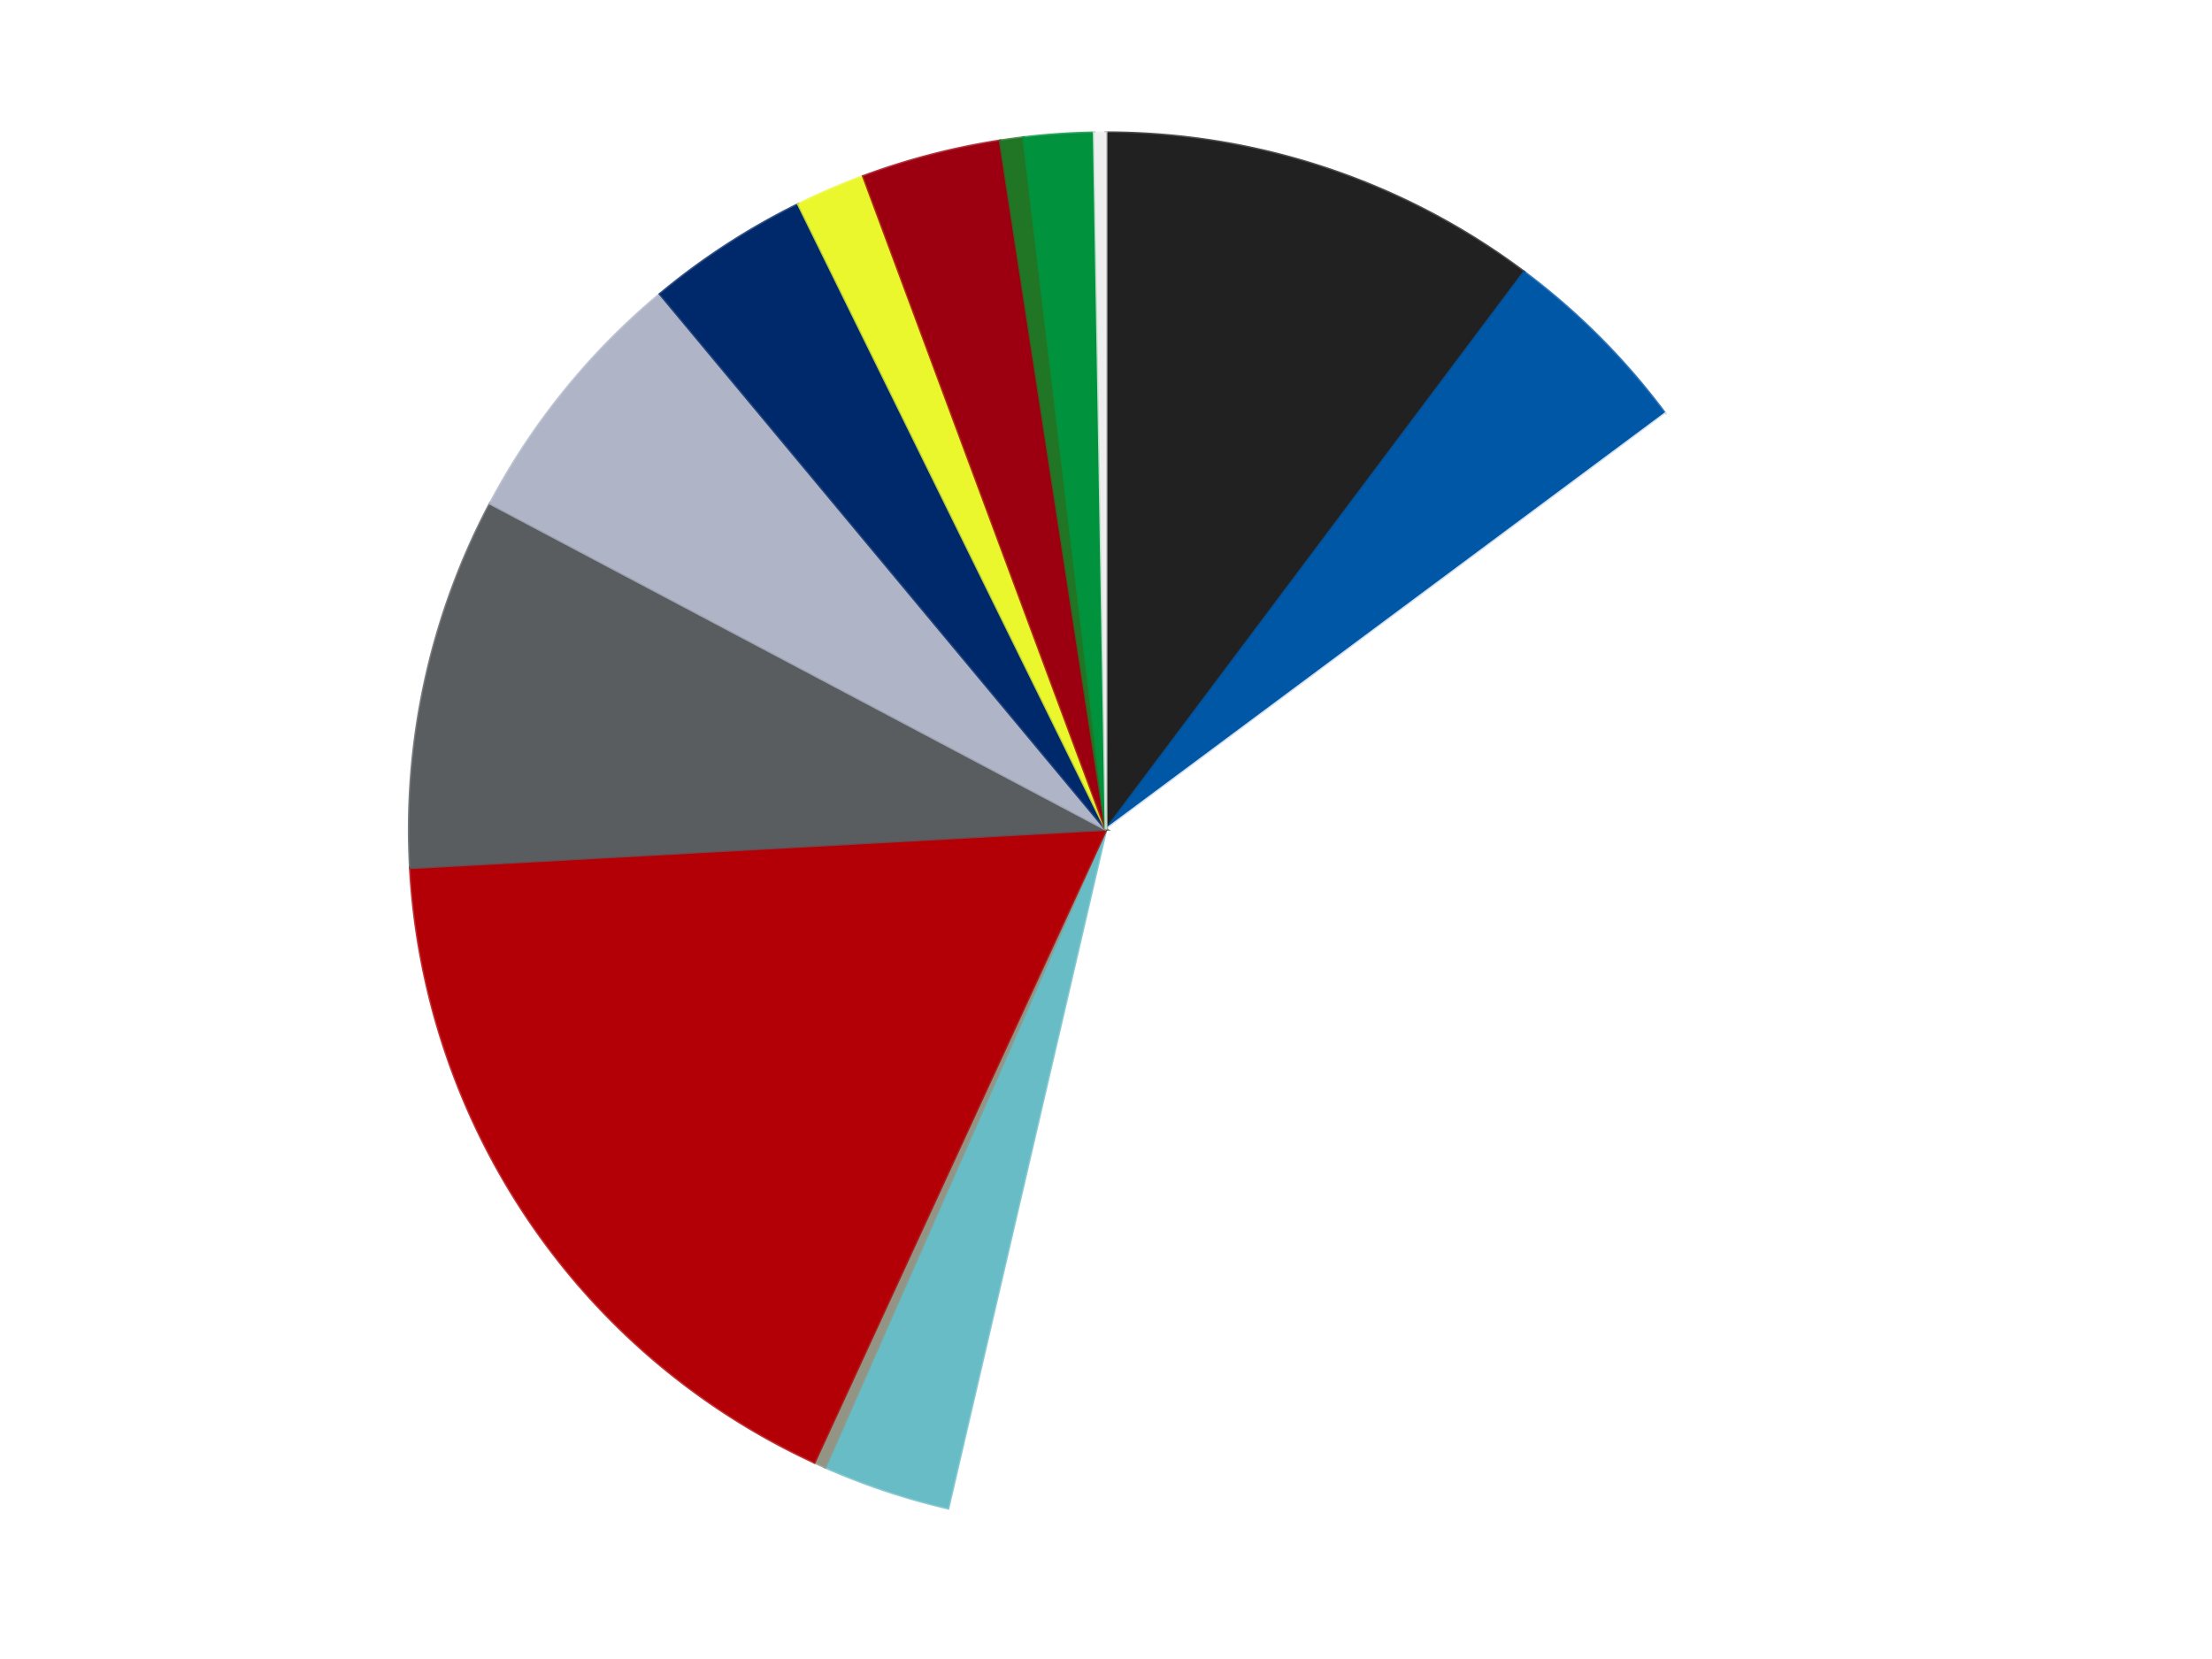
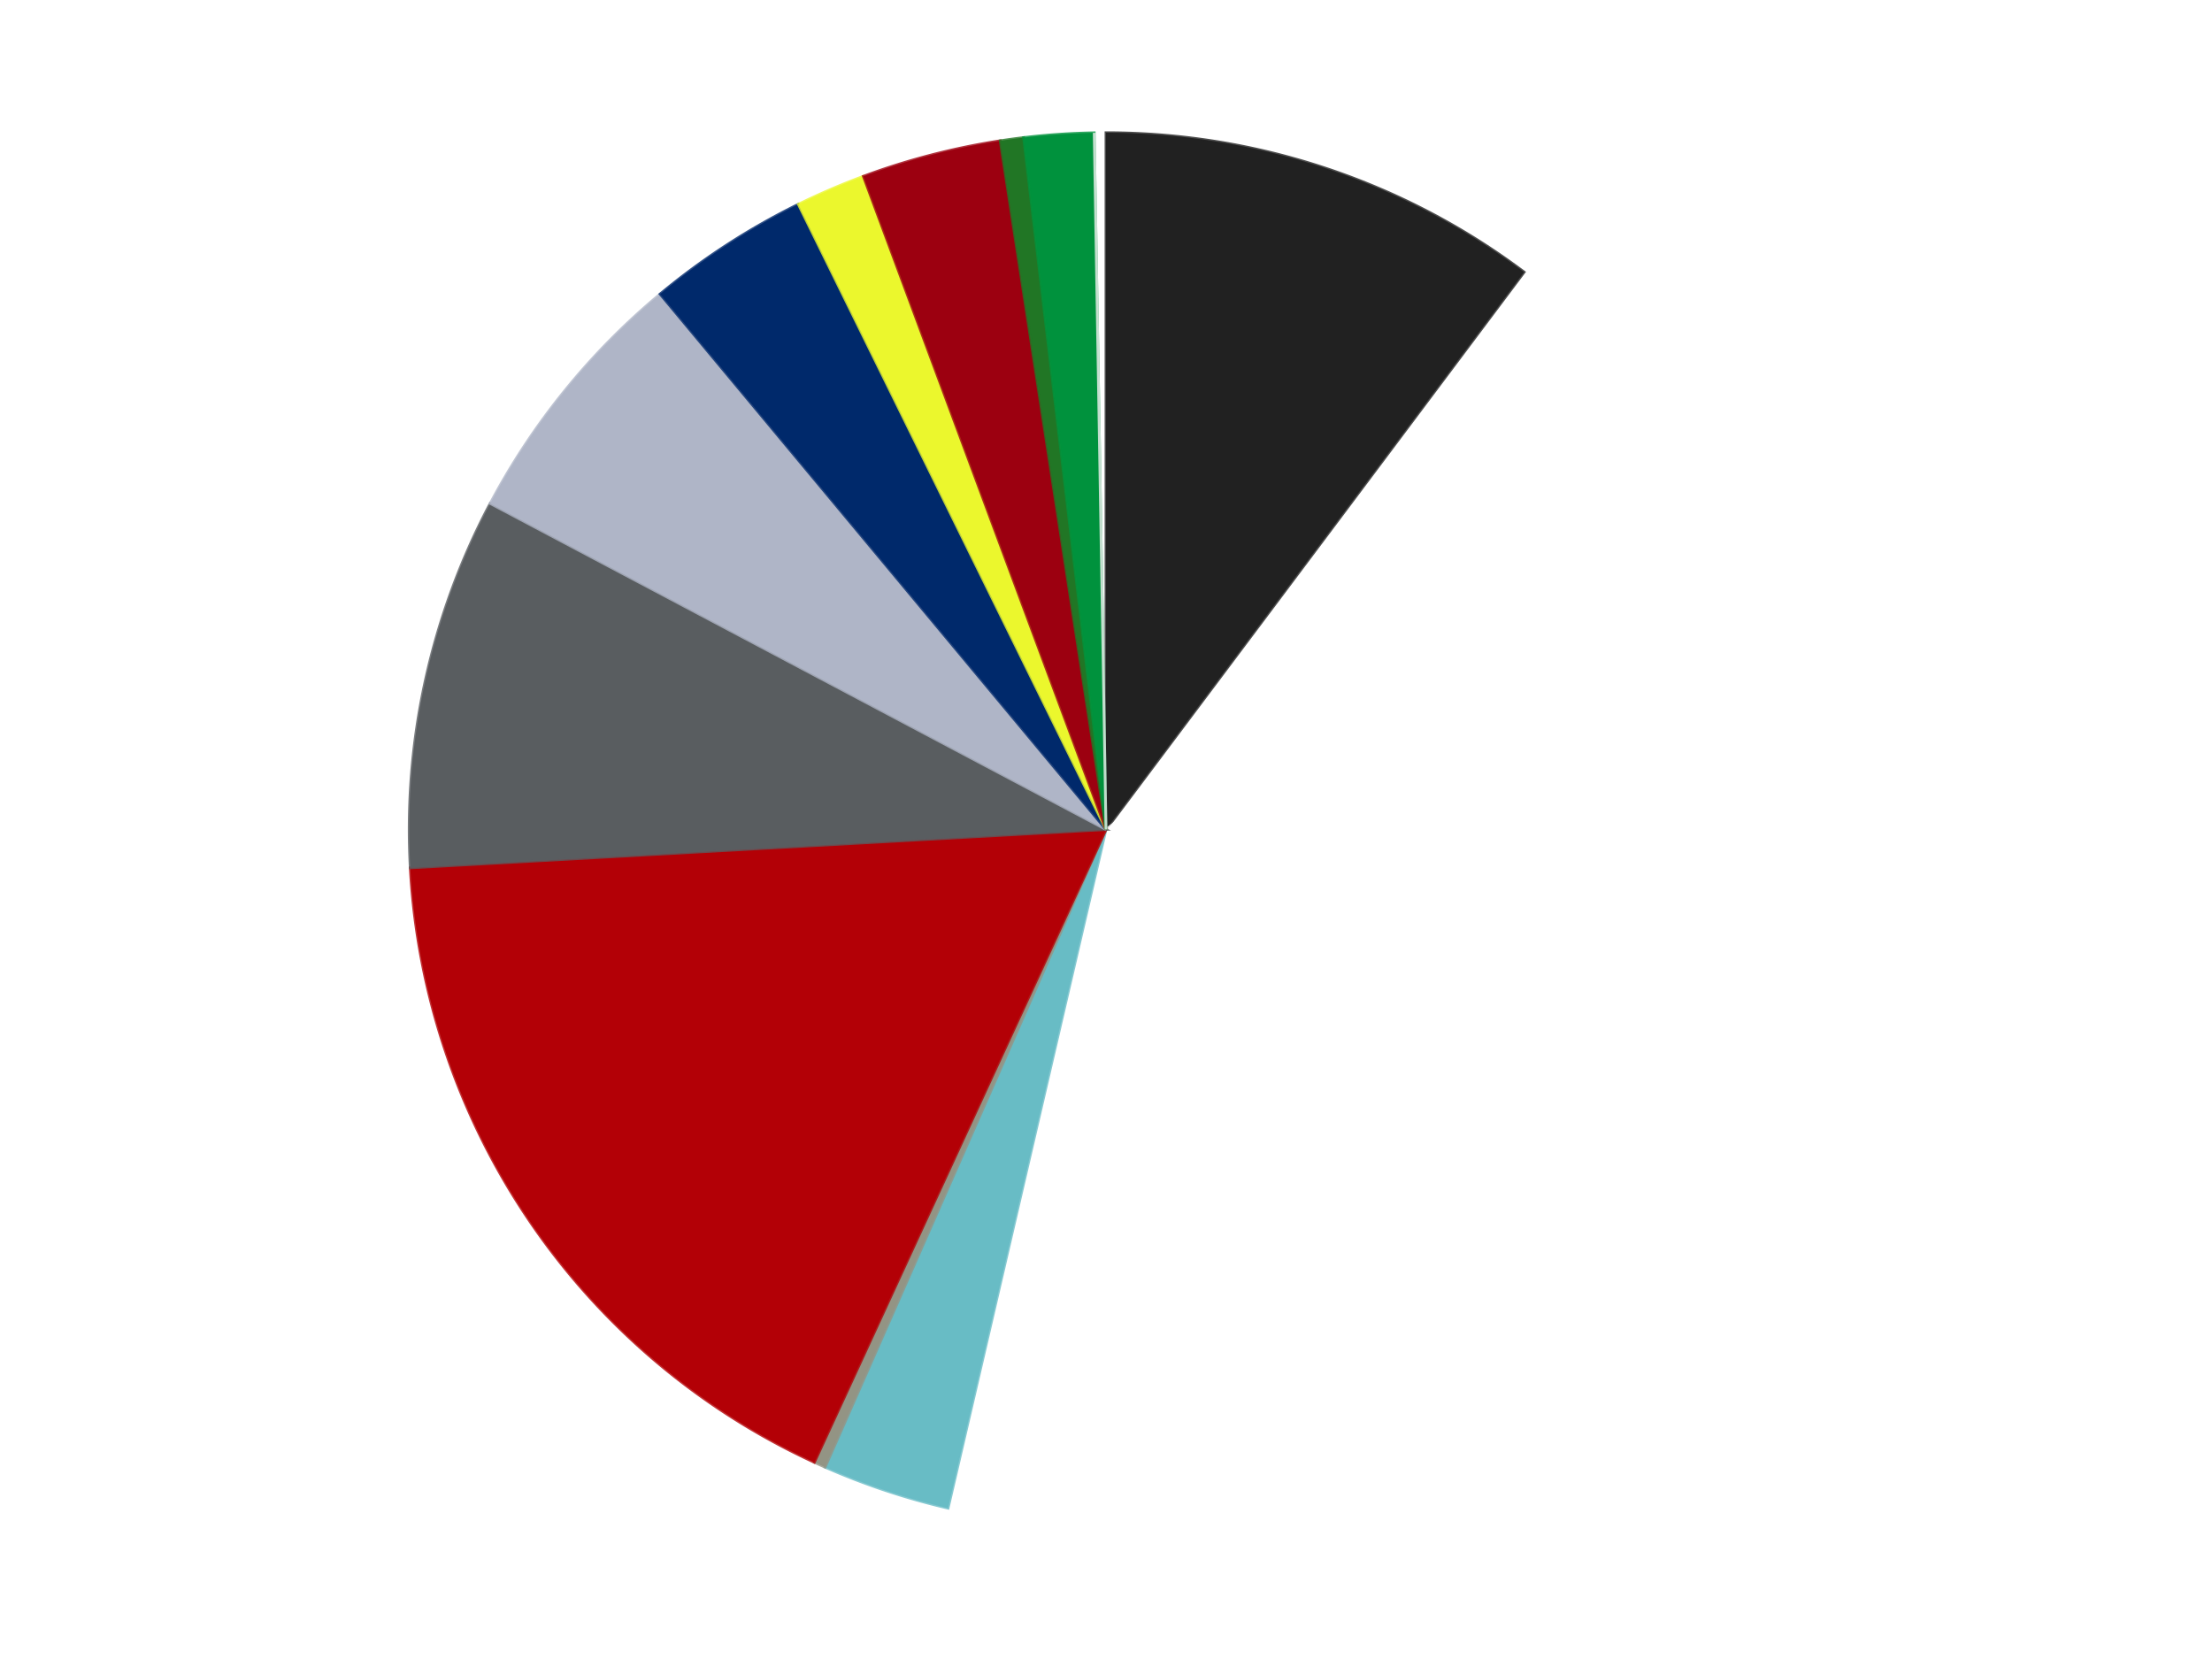
<svg xmlns="http://www.w3.org/2000/svg" xmlns:xlink="http://www.w3.org/1999/xlink" id="chart-b1b6d4ea-a66d-4911-9e64-f6cfad3f2ac2" class="pygal-chart" viewBox="0 0 800 600">
  <defs>
    <style type="text/css">#chart-b1b6d4ea-a66d-4911-9e64-f6cfad3f2ac2{-webkit-user-select:none;-webkit-font-smoothing:antialiased;font-family:Consolas,"Liberation Mono",Menlo,Courier,monospace}#chart-b1b6d4ea-a66d-4911-9e64-f6cfad3f2ac2 .title{font-family:Consolas,"Liberation Mono",Menlo,Courier,monospace;font-size:16px}#chart-b1b6d4ea-a66d-4911-9e64-f6cfad3f2ac2 .legends .legend text{font-family:Consolas,"Liberation Mono",Menlo,Courier,monospace;font-size:14px}#chart-b1b6d4ea-a66d-4911-9e64-f6cfad3f2ac2 .axis text{font-family:Consolas,"Liberation Mono",Menlo,Courier,monospace;font-size:10px}#chart-b1b6d4ea-a66d-4911-9e64-f6cfad3f2ac2 .axis text.major{font-family:Consolas,"Liberation Mono",Menlo,Courier,monospace;font-size:10px}#chart-b1b6d4ea-a66d-4911-9e64-f6cfad3f2ac2 .text-overlay text.value{font-family:Consolas,"Liberation Mono",Menlo,Courier,monospace;font-size:16px}#chart-b1b6d4ea-a66d-4911-9e64-f6cfad3f2ac2 .text-overlay text.label{font-family:Consolas,"Liberation Mono",Menlo,Courier,monospace;font-size:10px}#chart-b1b6d4ea-a66d-4911-9e64-f6cfad3f2ac2 .tooltip{font-family:Consolas,"Liberation Mono",Menlo,Courier,monospace;font-size:14px}#chart-b1b6d4ea-a66d-4911-9e64-f6cfad3f2ac2 text.no_data{font-family:Consolas,"Liberation Mono",Menlo,Courier,monospace;font-size:64px}
#chart-b1b6d4ea-a66d-4911-9e64-f6cfad3f2ac2{background-color:transparent}#chart-b1b6d4ea-a66d-4911-9e64-f6cfad3f2ac2 path,#chart-b1b6d4ea-a66d-4911-9e64-f6cfad3f2ac2 line,#chart-b1b6d4ea-a66d-4911-9e64-f6cfad3f2ac2 rect,#chart-b1b6d4ea-a66d-4911-9e64-f6cfad3f2ac2 circle{-webkit-transition:150ms;-moz-transition:150ms;transition:150ms}#chart-b1b6d4ea-a66d-4911-9e64-f6cfad3f2ac2 .graph &gt; .background{fill:transparent}#chart-b1b6d4ea-a66d-4911-9e64-f6cfad3f2ac2 .plot &gt; .background{fill:transparent}#chart-b1b6d4ea-a66d-4911-9e64-f6cfad3f2ac2 .graph{fill:rgba(0,0,0,.87)}#chart-b1b6d4ea-a66d-4911-9e64-f6cfad3f2ac2 text.no_data{fill:rgba(0,0,0,1)}#chart-b1b6d4ea-a66d-4911-9e64-f6cfad3f2ac2 .title{fill:rgba(0,0,0,1)}#chart-b1b6d4ea-a66d-4911-9e64-f6cfad3f2ac2 .legends .legend text{fill:rgba(0,0,0,.87)}#chart-b1b6d4ea-a66d-4911-9e64-f6cfad3f2ac2 .legends .legend:hover text{fill:rgba(0,0,0,1)}#chart-b1b6d4ea-a66d-4911-9e64-f6cfad3f2ac2 .axis .line{stroke:rgba(0,0,0,1)}#chart-b1b6d4ea-a66d-4911-9e64-f6cfad3f2ac2 .axis .guide.line{stroke:rgba(0,0,0,.54)}#chart-b1b6d4ea-a66d-4911-9e64-f6cfad3f2ac2 .axis .major.line{stroke:rgba(0,0,0,.87)}#chart-b1b6d4ea-a66d-4911-9e64-f6cfad3f2ac2 .axis text.major{fill:rgba(0,0,0,1)}#chart-b1b6d4ea-a66d-4911-9e64-f6cfad3f2ac2 .axis.y .guides:hover .guide.line,#chart-b1b6d4ea-a66d-4911-9e64-f6cfad3f2ac2 .line-graph .axis.x .guides:hover .guide.line,#chart-b1b6d4ea-a66d-4911-9e64-f6cfad3f2ac2 .stackedline-graph .axis.x .guides:hover .guide.line,#chart-b1b6d4ea-a66d-4911-9e64-f6cfad3f2ac2 .xy-graph .axis.x .guides:hover .guide.line{stroke:rgba(0,0,0,1)}#chart-b1b6d4ea-a66d-4911-9e64-f6cfad3f2ac2 .axis .guides:hover text{fill:rgba(0,0,0,1)}#chart-b1b6d4ea-a66d-4911-9e64-f6cfad3f2ac2 .reactive{fill-opacity:1.0;stroke-opacity:.8;stroke-width:1}#chart-b1b6d4ea-a66d-4911-9e64-f6cfad3f2ac2 .ci{stroke:rgba(0,0,0,.87)}#chart-b1b6d4ea-a66d-4911-9e64-f6cfad3f2ac2 .reactive.active,#chart-b1b6d4ea-a66d-4911-9e64-f6cfad3f2ac2 .active .reactive{fill-opacity:0.6;stroke-opacity:.9;stroke-width:4}#chart-b1b6d4ea-a66d-4911-9e64-f6cfad3f2ac2 .ci .reactive.active{stroke-width:1.5}#chart-b1b6d4ea-a66d-4911-9e64-f6cfad3f2ac2 .series text{fill:rgba(0,0,0,1)}#chart-b1b6d4ea-a66d-4911-9e64-f6cfad3f2ac2 .tooltip rect{fill:transparent;stroke:rgba(0,0,0,1);-webkit-transition:opacity 150ms;-moz-transition:opacity 150ms;transition:opacity 150ms}#chart-b1b6d4ea-a66d-4911-9e64-f6cfad3f2ac2 .tooltip .label{fill:rgba(0,0,0,.87)}#chart-b1b6d4ea-a66d-4911-9e64-f6cfad3f2ac2 .tooltip .label{fill:rgba(0,0,0,.87)}#chart-b1b6d4ea-a66d-4911-9e64-f6cfad3f2ac2 .tooltip .legend{font-size:.8em;fill:rgba(0,0,0,.54)}#chart-b1b6d4ea-a66d-4911-9e64-f6cfad3f2ac2 .tooltip .x_label{font-size:.6em;fill:rgba(0,0,0,1)}#chart-b1b6d4ea-a66d-4911-9e64-f6cfad3f2ac2 .tooltip .xlink{font-size:.5em;text-decoration:underline}#chart-b1b6d4ea-a66d-4911-9e64-f6cfad3f2ac2 .tooltip .value{font-size:1.5em}#chart-b1b6d4ea-a66d-4911-9e64-f6cfad3f2ac2 .bound{font-size:.5em}#chart-b1b6d4ea-a66d-4911-9e64-f6cfad3f2ac2 .max-value{font-size:.75em;fill:rgba(0,0,0,.54)}#chart-b1b6d4ea-a66d-4911-9e64-f6cfad3f2ac2 .map-element{fill:transparent;stroke:rgba(0,0,0,.54) !important}#chart-b1b6d4ea-a66d-4911-9e64-f6cfad3f2ac2 .map-element .reactive{fill-opacity:inherit;stroke-opacity:inherit}#chart-b1b6d4ea-a66d-4911-9e64-f6cfad3f2ac2 .color-0,#chart-b1b6d4ea-a66d-4911-9e64-f6cfad3f2ac2 .color-0 a:visited{stroke:#F44336;fill:#F44336}#chart-b1b6d4ea-a66d-4911-9e64-f6cfad3f2ac2 .color-1,#chart-b1b6d4ea-a66d-4911-9e64-f6cfad3f2ac2 .color-1 a:visited{stroke:#3F51B5;fill:#3F51B5}#chart-b1b6d4ea-a66d-4911-9e64-f6cfad3f2ac2 .color-2,#chart-b1b6d4ea-a66d-4911-9e64-f6cfad3f2ac2 .color-2 a:visited{stroke:#009688;fill:#009688}#chart-b1b6d4ea-a66d-4911-9e64-f6cfad3f2ac2 .color-3,#chart-b1b6d4ea-a66d-4911-9e64-f6cfad3f2ac2 .color-3 a:visited{stroke:#FFC107;fill:#FFC107}#chart-b1b6d4ea-a66d-4911-9e64-f6cfad3f2ac2 .color-4,#chart-b1b6d4ea-a66d-4911-9e64-f6cfad3f2ac2 .color-4 a:visited{stroke:#FF5722;fill:#FF5722}#chart-b1b6d4ea-a66d-4911-9e64-f6cfad3f2ac2 .color-5,#chart-b1b6d4ea-a66d-4911-9e64-f6cfad3f2ac2 .color-5 a:visited{stroke:#9C27B0;fill:#9C27B0}#chart-b1b6d4ea-a66d-4911-9e64-f6cfad3f2ac2 .color-6,#chart-b1b6d4ea-a66d-4911-9e64-f6cfad3f2ac2 .color-6 a:visited{stroke:#03A9F4;fill:#03A9F4}#chart-b1b6d4ea-a66d-4911-9e64-f6cfad3f2ac2 .color-7,#chart-b1b6d4ea-a66d-4911-9e64-f6cfad3f2ac2 .color-7 a:visited{stroke:#8BC34A;fill:#8BC34A}#chart-b1b6d4ea-a66d-4911-9e64-f6cfad3f2ac2 .color-8,#chart-b1b6d4ea-a66d-4911-9e64-f6cfad3f2ac2 .color-8 a:visited{stroke:#FF9800;fill:#FF9800}#chart-b1b6d4ea-a66d-4911-9e64-f6cfad3f2ac2 .color-9,#chart-b1b6d4ea-a66d-4911-9e64-f6cfad3f2ac2 .color-9 a:visited{stroke:#E91E63;fill:#E91E63}#chart-b1b6d4ea-a66d-4911-9e64-f6cfad3f2ac2 .color-10,#chart-b1b6d4ea-a66d-4911-9e64-f6cfad3f2ac2 .color-10 a:visited{stroke:#2196F3;fill:#2196F3}#chart-b1b6d4ea-a66d-4911-9e64-f6cfad3f2ac2 .color-11,#chart-b1b6d4ea-a66d-4911-9e64-f6cfad3f2ac2 .color-11 a:visited{stroke:#4CAF50;fill:#4CAF50}#chart-b1b6d4ea-a66d-4911-9e64-f6cfad3f2ac2 .color-12,#chart-b1b6d4ea-a66d-4911-9e64-f6cfad3f2ac2 .color-12 a:visited{stroke:#FFEB3B;fill:#FFEB3B}#chart-b1b6d4ea-a66d-4911-9e64-f6cfad3f2ac2 .color-13,#chart-b1b6d4ea-a66d-4911-9e64-f6cfad3f2ac2 .color-13 a:visited{stroke:#673AB7;fill:#673AB7}#chart-b1b6d4ea-a66d-4911-9e64-f6cfad3f2ac2 .text-overlay .color-0 text{fill:black}#chart-b1b6d4ea-a66d-4911-9e64-f6cfad3f2ac2 .text-overlay .color-1 text{fill:black}#chart-b1b6d4ea-a66d-4911-9e64-f6cfad3f2ac2 .text-overlay .color-2 text{fill:black}#chart-b1b6d4ea-a66d-4911-9e64-f6cfad3f2ac2 .text-overlay .color-3 text{fill:black}#chart-b1b6d4ea-a66d-4911-9e64-f6cfad3f2ac2 .text-overlay .color-4 text{fill:black}#chart-b1b6d4ea-a66d-4911-9e64-f6cfad3f2ac2 .text-overlay .color-5 text{fill:black}#chart-b1b6d4ea-a66d-4911-9e64-f6cfad3f2ac2 .text-overlay .color-6 text{fill:black}#chart-b1b6d4ea-a66d-4911-9e64-f6cfad3f2ac2 .text-overlay .color-7 text{fill:black}#chart-b1b6d4ea-a66d-4911-9e64-f6cfad3f2ac2 .text-overlay .color-8 text{fill:black}#chart-b1b6d4ea-a66d-4911-9e64-f6cfad3f2ac2 .text-overlay .color-9 text{fill:black}#chart-b1b6d4ea-a66d-4911-9e64-f6cfad3f2ac2 .text-overlay .color-10 text{fill:black}#chart-b1b6d4ea-a66d-4911-9e64-f6cfad3f2ac2 .text-overlay .color-11 text{fill:black}#chart-b1b6d4ea-a66d-4911-9e64-f6cfad3f2ac2 .text-overlay .color-12 text{fill:black}#chart-b1b6d4ea-a66d-4911-9e64-f6cfad3f2ac2 .text-overlay .color-13 text{fill:black}
#chart-b1b6d4ea-a66d-4911-9e64-f6cfad3f2ac2 text.no_data{text-anchor:middle}#chart-b1b6d4ea-a66d-4911-9e64-f6cfad3f2ac2 .guide.line{fill:none}#chart-b1b6d4ea-a66d-4911-9e64-f6cfad3f2ac2 .centered{text-anchor:middle}#chart-b1b6d4ea-a66d-4911-9e64-f6cfad3f2ac2 .title{text-anchor:middle}#chart-b1b6d4ea-a66d-4911-9e64-f6cfad3f2ac2 .legends .legend text{fill-opacity:1}#chart-b1b6d4ea-a66d-4911-9e64-f6cfad3f2ac2 .axis.x text{text-anchor:middle}#chart-b1b6d4ea-a66d-4911-9e64-f6cfad3f2ac2 .axis.x:not(.web) text[transform]{text-anchor:start}#chart-b1b6d4ea-a66d-4911-9e64-f6cfad3f2ac2 .axis.x:not(.web) text[transform].backwards{text-anchor:end}#chart-b1b6d4ea-a66d-4911-9e64-f6cfad3f2ac2 .axis.y text{text-anchor:end}#chart-b1b6d4ea-a66d-4911-9e64-f6cfad3f2ac2 .axis.y text[transform].backwards{text-anchor:start}#chart-b1b6d4ea-a66d-4911-9e64-f6cfad3f2ac2 .axis.y2 text{text-anchor:start}#chart-b1b6d4ea-a66d-4911-9e64-f6cfad3f2ac2 .axis.y2 text[transform].backwards{text-anchor:end}#chart-b1b6d4ea-a66d-4911-9e64-f6cfad3f2ac2 .axis .guide.line{stroke-dasharray:4,4;stroke:black}#chart-b1b6d4ea-a66d-4911-9e64-f6cfad3f2ac2 .axis .major.guide.line{stroke-dasharray:6,6;stroke:black}#chart-b1b6d4ea-a66d-4911-9e64-f6cfad3f2ac2 .horizontal .axis.y .guide.line,#chart-b1b6d4ea-a66d-4911-9e64-f6cfad3f2ac2 .horizontal .axis.y2 .guide.line,#chart-b1b6d4ea-a66d-4911-9e64-f6cfad3f2ac2 .vertical .axis.x .guide.line{opacity:0}#chart-b1b6d4ea-a66d-4911-9e64-f6cfad3f2ac2 .horizontal .axis.always_show .guide.line,#chart-b1b6d4ea-a66d-4911-9e64-f6cfad3f2ac2 .vertical .axis.always_show .guide.line{opacity:1 !important}#chart-b1b6d4ea-a66d-4911-9e64-f6cfad3f2ac2 .axis.y .guides:hover .guide.line,#chart-b1b6d4ea-a66d-4911-9e64-f6cfad3f2ac2 .axis.y2 .guides:hover .guide.line,#chart-b1b6d4ea-a66d-4911-9e64-f6cfad3f2ac2 .axis.x .guides:hover .guide.line{opacity:1}#chart-b1b6d4ea-a66d-4911-9e64-f6cfad3f2ac2 .axis .guides:hover text{opacity:1}#chart-b1b6d4ea-a66d-4911-9e64-f6cfad3f2ac2 .nofill{fill:none}#chart-b1b6d4ea-a66d-4911-9e64-f6cfad3f2ac2 .subtle-fill{fill-opacity:.2}#chart-b1b6d4ea-a66d-4911-9e64-f6cfad3f2ac2 .dot{stroke-width:1px;fill-opacity:1;stroke-opacity:1}#chart-b1b6d4ea-a66d-4911-9e64-f6cfad3f2ac2 .dot.active{stroke-width:5px}#chart-b1b6d4ea-a66d-4911-9e64-f6cfad3f2ac2 .dot.negative{fill:transparent}#chart-b1b6d4ea-a66d-4911-9e64-f6cfad3f2ac2 text,#chart-b1b6d4ea-a66d-4911-9e64-f6cfad3f2ac2 tspan{stroke:none !important}#chart-b1b6d4ea-a66d-4911-9e64-f6cfad3f2ac2 .series text.active{opacity:1}#chart-b1b6d4ea-a66d-4911-9e64-f6cfad3f2ac2 .tooltip rect{fill-opacity:.95;stroke-width:.5}#chart-b1b6d4ea-a66d-4911-9e64-f6cfad3f2ac2 .tooltip text{fill-opacity:1}#chart-b1b6d4ea-a66d-4911-9e64-f6cfad3f2ac2 .showable{visibility:hidden}#chart-b1b6d4ea-a66d-4911-9e64-f6cfad3f2ac2 .showable.shown{visibility:visible}#chart-b1b6d4ea-a66d-4911-9e64-f6cfad3f2ac2 .gauge-background{fill:rgba(229,229,229,1);stroke:none}#chart-b1b6d4ea-a66d-4911-9e64-f6cfad3f2ac2 .bg-lines{stroke:transparent;stroke-width:2px}</style>
    <script type="text/javascript">window.pygal = window.pygal || {};window.pygal.config = window.pygal.config || {};window.pygal.config['b1b6d4ea-a66d-4911-9e64-f6cfad3f2ac2'] = {"allow_interruptions": false, "box_mode": "extremes", "classes": ["pygal-chart"], "css": ["file://style.css", "file://graph.css"], "defs": [], "disable_xml_declaration": false, "dots_size": 2.5, "dynamic_print_values": false, "explicit_size": false, "fill": false, "force_uri_protocol": "https", "formatter": null, "half_pie": false, "height": 600, "include_x_axis": false, "inner_radius": 0, "interpolate": null, "interpolation_parameters": {}, "interpolation_precision": 250, "inverse_y_axis": false, "js": ["//kozea.github.io/pygal.js/2.0.x/pygal-tooltips.min.js"], "legend_at_bottom": false, "legend_at_bottom_columns": null, "legend_box_size": 12, "logarithmic": false, "margin": 20, "margin_bottom": null, "margin_left": null, "margin_right": null, "margin_top": null, "max_scale": 16, "min_scale": 4, "missing_value_fill_truncation": "x", "no_data_text": "No data", "no_prefix": false, "order_min": null, "pretty_print": false, "print_labels": false, "print_values": false, "print_values_position": "center", "print_zeroes": true, "range": null, "rounded_bars": null, "secondary_range": null, "show_dots": true, "show_legend": false, "show_minor_x_labels": true, "show_minor_y_labels": true, "show_only_major_dots": false, "show_x_guides": false, "show_x_labels": true, "show_y_guides": true, "show_y_labels": true, "spacing": 10, "stack_from_top": false, "strict": false, "stroke": true, "stroke_style": null, "style": {"background": "transparent", "ci_colors": [], "colors": ["#F44336", "#3F51B5", "#009688", "#FFC107", "#FF5722", "#9C27B0", "#03A9F4", "#8BC34A", "#FF9800", "#E91E63", "#2196F3", "#4CAF50", "#FFEB3B", "#673AB7", "#00BCD4", "#CDDC39", "#9E9E9E", "#607D8B"], "dot_opacity": "1", "font_family": "Consolas, \"Liberation Mono\", Menlo, Courier, monospace", "foreground": "rgba(0, 0, 0, .87)", "foreground_strong": "rgba(0, 0, 0, 1)", "foreground_subtle": "rgba(0, 0, 0, .54)", "guide_stroke_color": "black", "guide_stroke_dasharray": "4,4", "label_font_family": "Consolas, \"Liberation Mono\", Menlo, Courier, monospace", "label_font_size": 10, "legend_font_family": "Consolas, \"Liberation Mono\", Menlo, Courier, monospace", "legend_font_size": 14, "major_guide_stroke_color": "black", "major_guide_stroke_dasharray": "6,6", "major_label_font_family": "Consolas, \"Liberation Mono\", Menlo, Courier, monospace", "major_label_font_size": 10, "no_data_font_family": "Consolas, \"Liberation Mono\", Menlo, Courier, monospace", "no_data_font_size": 64, "opacity": "1.0", "opacity_hover": "0.6", "plot_background": "transparent", "stroke_opacity": ".8", "stroke_opacity_hover": ".9", "stroke_width": "1", "stroke_width_hover": "4", "title_font_family": "Consolas, \"Liberation Mono\", Menlo, Courier, monospace", "title_font_size": 16, "tooltip_font_family": "Consolas, \"Liberation Mono\", Menlo, Courier, monospace", "tooltip_font_size": 14, "transition": "150ms", "value_background": "rgba(229, 229, 229, 1)", "value_colors": [], "value_font_family": "Consolas, \"Liberation Mono\", Menlo, Courier, monospace", "value_font_size": 16, "value_label_font_family": "Consolas, \"Liberation Mono\", Menlo, Courier, monospace", "value_label_font_size": 10}, "title": null, "tooltip_border_radius": 0, "tooltip_fancy_mode": true, "truncate_label": null, "truncate_legend": null, "width": 800, "x_label_rotation": 0, "x_labels": null, "x_labels_major": null, "x_labels_major_count": null, "x_labels_major_every": null, "x_title": null, "xrange": null, "y_label_rotation": 0, "y_labels": null, "y_labels_major": null, "y_labels_major_count": null, "y_labels_major_every": null, "y_title": null, "zero": 0, "legends": ["Black", "Blue", "White", "Trans-Light Blue", "Trans-Black", "Red", "Dark Bluish Gray", "Light Bluish Gray", "Trans-Dark Blue", "Trans-Yellow", "Trans-Red", "Trans-Green", "Green", "Trans-Clear"]}</script>
    <script type="text/javascript" xlink:href="https://kozea.github.io/pygal.js/2.0.x/pygal-tooltips.min.js" />
  </defs>
  <title>Pygal</title>
  <g class="graph pie-graph vertical">
    <rect x="0" y="0" width="800" height="600" class="background" />
    <g transform="translate(20, 20)" class="plot">
      <rect x="0" y="0" width="760" height="560" class="background" />
      <g class="series serie-0 color-0">
        <g class="slices">
          <g class="slice" style="fill: #212121; stroke: #212121">
            <path d="M380 28 A252 252 0 0 1 531.212 78.409 L380 280 A0 0 0 0 0 380 280 z" class="slice reactive tooltip-trigger" />
            <desc class="value">38</desc>
            <desc class="x centered">419.8482636306578</desc>
            <desc class="y centered">160.46709287555333</desc>
          </g>
        </g>
      </g>
      <g class="series serie-1 color-1">
        <g class="slices">
          <g class="slice" style="fill: #0057A6; stroke: #0057A6">
-             <path d="M531.212 78.409 A252 252 0 0 1 582.229 129.643 L380 280 A0 0 0 0 0 380 280 z" class="slice reactive tooltip-trigger" />
            <desc class="value">17</desc>
            <desc class="x centered">469.2838675990539</desc>
            <desc class="y centered">191.09335802902794</desc>
          </g>
        </g>
      </g>
      <g class="series serie-2 color-2">
        <g class="slices">
          <g class="slice" style="fill: #FFFFFF; stroke: #FFFFFF">
            <path d="M582.229 129.643 A252 252 0 0 1 322.885 525.442 L380 280 A0 0 0 0 0 380 280 z" class="slice reactive tooltip-trigger" />
            <desc class="value">144</desc>
            <desc class="x centered">485.3907394331585</desc>
            <desc class="y centered">349.05644098657336</desc>
          </g>
        </g>
      </g>
      <g class="series serie-3 color-3">
        <g class="slices">
          <g class="slice" style="fill: #68BCC5; stroke: #68BCC5">
            <path d="M322.885 525.442 A252 252 0 0 1 278.413 510.617 L380 280 A0 0 0 0 0 380 280 z" class="slice reactive tooltip-trigger" />
            <desc class="value">11</desc>
            <desc class="x centered">340.1517363693422</desc>
            <desc class="y centered">399.5329071244467</desc>
          </g>
        </g>
      </g>
      <g class="series serie-4 color-4">
        <g class="slices">
          <g class="slice" style="fill: #939484; stroke: #939484">
            <path d="M278.413 510.617 A252 252 0 0 1 274.522 508.863 L380 280 A0 0 0 0 0 380 280 z" class="slice reactive tooltip-trigger" />
            <desc class="value">1</desc>
            <desc class="x centered">328.23186055101644</desc>
            <desc class="y centered">394.8741038615344</desc>
          </g>
        </g>
      </g>
      <g class="series serie-5 color-5">
        <g class="slices">
          <g class="slice" style="fill: #B30006; stroke: #B30006">
            <path d="M274.522 508.863 A252 252 0 0 1 128.382 293.863 L380 280 A0 0 0 0 0 380 280 z" class="slice reactive tooltip-trigger" />
            <desc class="value">64</desc>
            <desc class="x centered">275.7938451973268</desc>
            <desc class="y centered">350.83132994121536</desc>
          </g>
        </g>
      </g>
      <g class="series serie-6 color-6">
        <g class="slices">
          <g class="slice" style="fill: #595D60; stroke: #595D60">
            <path d="M128.382 293.863 A252 252 0 0 1 157.286 162.091 L380 280 A0 0 0 0 0 380 280 z" class="slice reactive tooltip-trigger" />
            <desc class="value">32</desc>
            <desc class="x centered">256.9260700107098</desc>
            <desc class="y centered">253.0035602904514</desc>
          </g>
        </g>
      </g>
      <g class="series serie-7 color-7">
        <g class="slices">
          <g class="slice" style="fill: #AFB5C7; stroke: #AFB5C7">
            <path d="M157.286 162.091 A252 252 0 0 1 218.745 86.349 L380 280 A0 0 0 0 0 380 280 z" class="slice reactive tooltip-trigger" />
            <desc class="value">23</desc>
            <desc class="x centered">282.1579932975267</desc>
            <desc class="y centered">200.60893170870438</desc>
          </g>
        </g>
      </g>
      <g class="series serie-8 color-8">
        <g class="slices">
          <g class="slice" style="fill: #00296B; stroke: #00296B">
            <path d="M218.745 86.349 A252 252 0 0 1 268.743 53.89 L380 280 A0 0 0 0 0 380 280 z" class="slice reactive tooltip-trigger" />
            <desc class="value">14</desc>
            <desc class="x centered">311.390396014674</desc>
            <desc class="y centered">174.31782439324624</desc>
          </g>
        </g>
      </g>
      <g class="series serie-9 color-9">
        <g class="slices">
          <g class="slice" style="fill: #EBF72D; stroke: #EBF72D">
            <path d="M268.743 53.89 A252 252 0 0 1 292.253 43.77 L380 280 A0 0 0 0 0 380 280 z" class="slice reactive tooltip-trigger" />
            <desc class="value">6</desc>
            <desc class="x centered">330.18467741915237</desc>
            <desc class="y centered">164.26567649929393</desc>
          </g>
        </g>
      </g>
      <g class="series serie-10 color-10">
        <g class="slices">
          <g class="slice" style="fill: #9C0010; stroke: #9C0010">
            <path d="M292.253 43.77 A252 252 0 0 1 341.738 30.922 L380 280 A0 0 0 0 0 380 280 z" class="slice reactive tooltip-trigger" />
            <desc class="value">12</desc>
            <desc class="x centered">348.33449026679654</desc>
            <desc class="y centered">158.04387881973125</desc>
          </g>
        </g>
      </g>
      <g class="series serie-11 color-11">
        <g class="slices">
          <g class="slice" style="fill: #217625; stroke: #217625">
            <path d="M341.738 30.922 A252 252 0 0 1 350.195 29.769 L380 280 A0 0 0 0 0 380 280 z" class="slice reactive tooltip-trigger" />
            <desc class="value">2</desc>
            <desc class="x centered">362.98088460455756</desc>
            <desc class="y centered">155.15469687987212</desc>
          </g>
        </g>
      </g>
      <g class="series serie-12 color-12">
        <g class="slices">
          <g class="slice" style="fill: #00923D; stroke: #00923D">
            <path d="M350.195 29.769 A252 252 0 0 1 375.732 28.036 L380 280 A0 0 0 0 0 380 280 z" class="slice reactive tooltip-trigger" />
            <desc class="value">6</desc>
            <desc class="x centered">371.47087909383725</desc>
            <desc class="y centered">154.28900566550251</desc>
          </g>
        </g>
      </g>
      <g class="series serie-13 color-13">
        <g class="slices">
          <g class="slice" style="fill: #EEEEEE; stroke: #EEEEEE">
-             <path d="M375.732 28.036 A252 252 0 0 1 380 28 L380 280 A0 0 0 0 0 380 280 z" class="slice reactive tooltip-trigger" />
+             <path d="M375.732 28.036 L380 280 A0 0 0 0 0 380 280 z" class="slice reactive tooltip-trigger" />
            <desc class="value">1</desc>
            <desc class="x centered">378.9330567554818</desc>
            <desc class="y centered">154.00451741386527</desc>
          </g>
        </g>
      </g>
    </g>
    <g class="titles" />
    <g transform="translate(20, 20)" class="plot overlay">
      <g class="series serie-0 color-0" />
      <g class="series serie-1 color-1" />
      <g class="series serie-2 color-2" />
      <g class="series serie-3 color-3" />
      <g class="series serie-4 color-4" />
      <g class="series serie-5 color-5" />
      <g class="series serie-6 color-6" />
      <g class="series serie-7 color-7" />
      <g class="series serie-8 color-8" />
      <g class="series serie-9 color-9" />
      <g class="series serie-10 color-10" />
      <g class="series serie-11 color-11" />
      <g class="series serie-12 color-12" />
      <g class="series serie-13 color-13" />
    </g>
    <g transform="translate(20, 20)" class="plot text-overlay">
      <g class="series serie-0 color-0" />
      <g class="series serie-1 color-1" />
      <g class="series serie-2 color-2" />
      <g class="series serie-3 color-3" />
      <g class="series serie-4 color-4" />
      <g class="series serie-5 color-5" />
      <g class="series serie-6 color-6" />
      <g class="series serie-7 color-7" />
      <g class="series serie-8 color-8" />
      <g class="series serie-9 color-9" />
      <g class="series serie-10 color-10" />
      <g class="series serie-11 color-11" />
      <g class="series serie-12 color-12" />
      <g class="series serie-13 color-13" />
    </g>
    <g transform="translate(20, 20)" class="plot tooltip-overlay">
      <g transform="translate(0 0)" style="opacity: 0" class="tooltip">
        <rect rx="0" ry="0" width="0" height="0" class="tooltip-box" />
        <g class="text" />
      </g>
    </g>
  </g>
</svg>